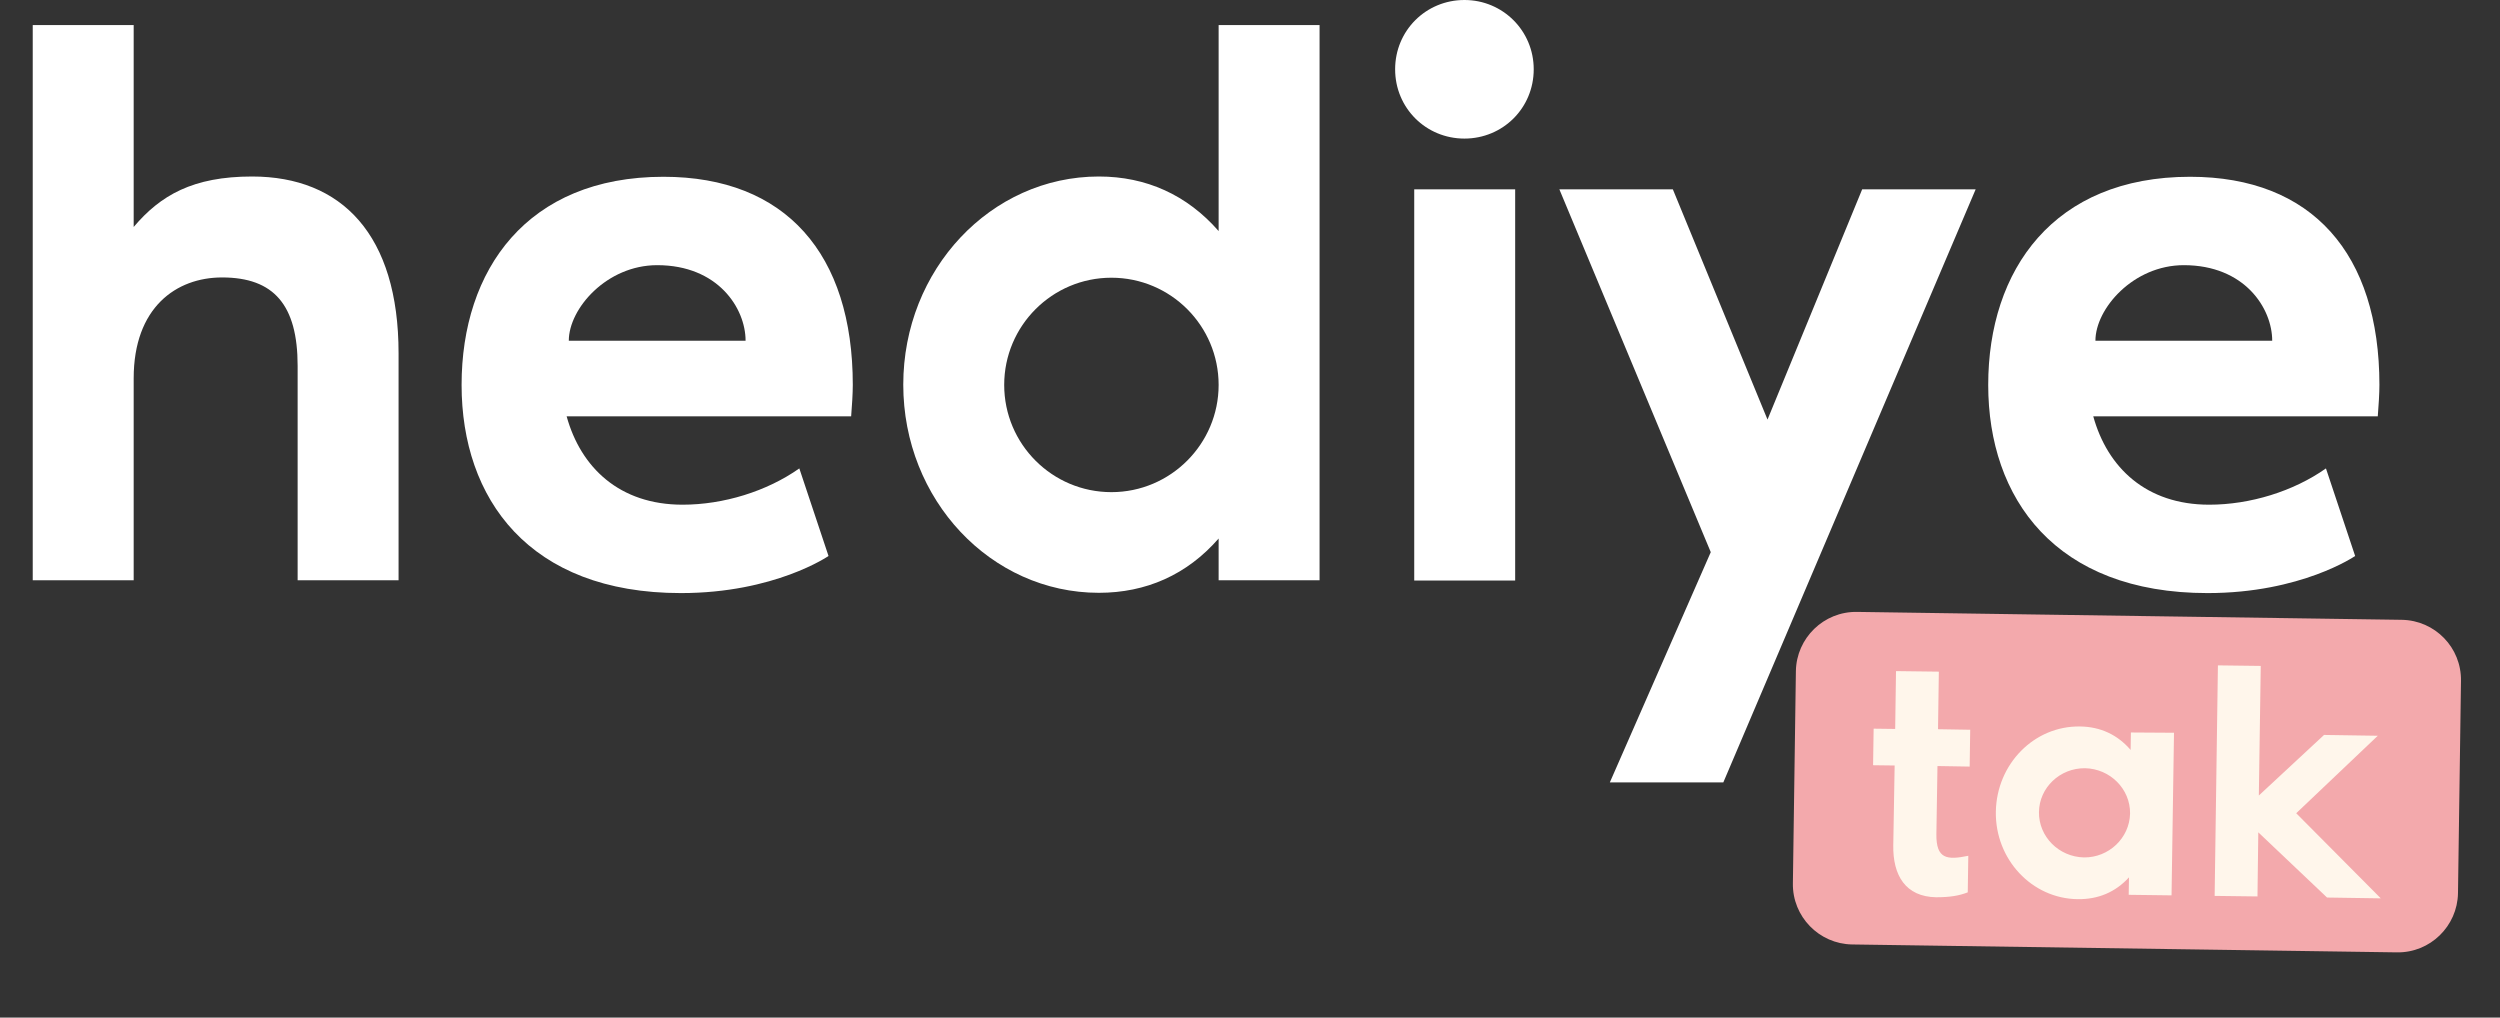
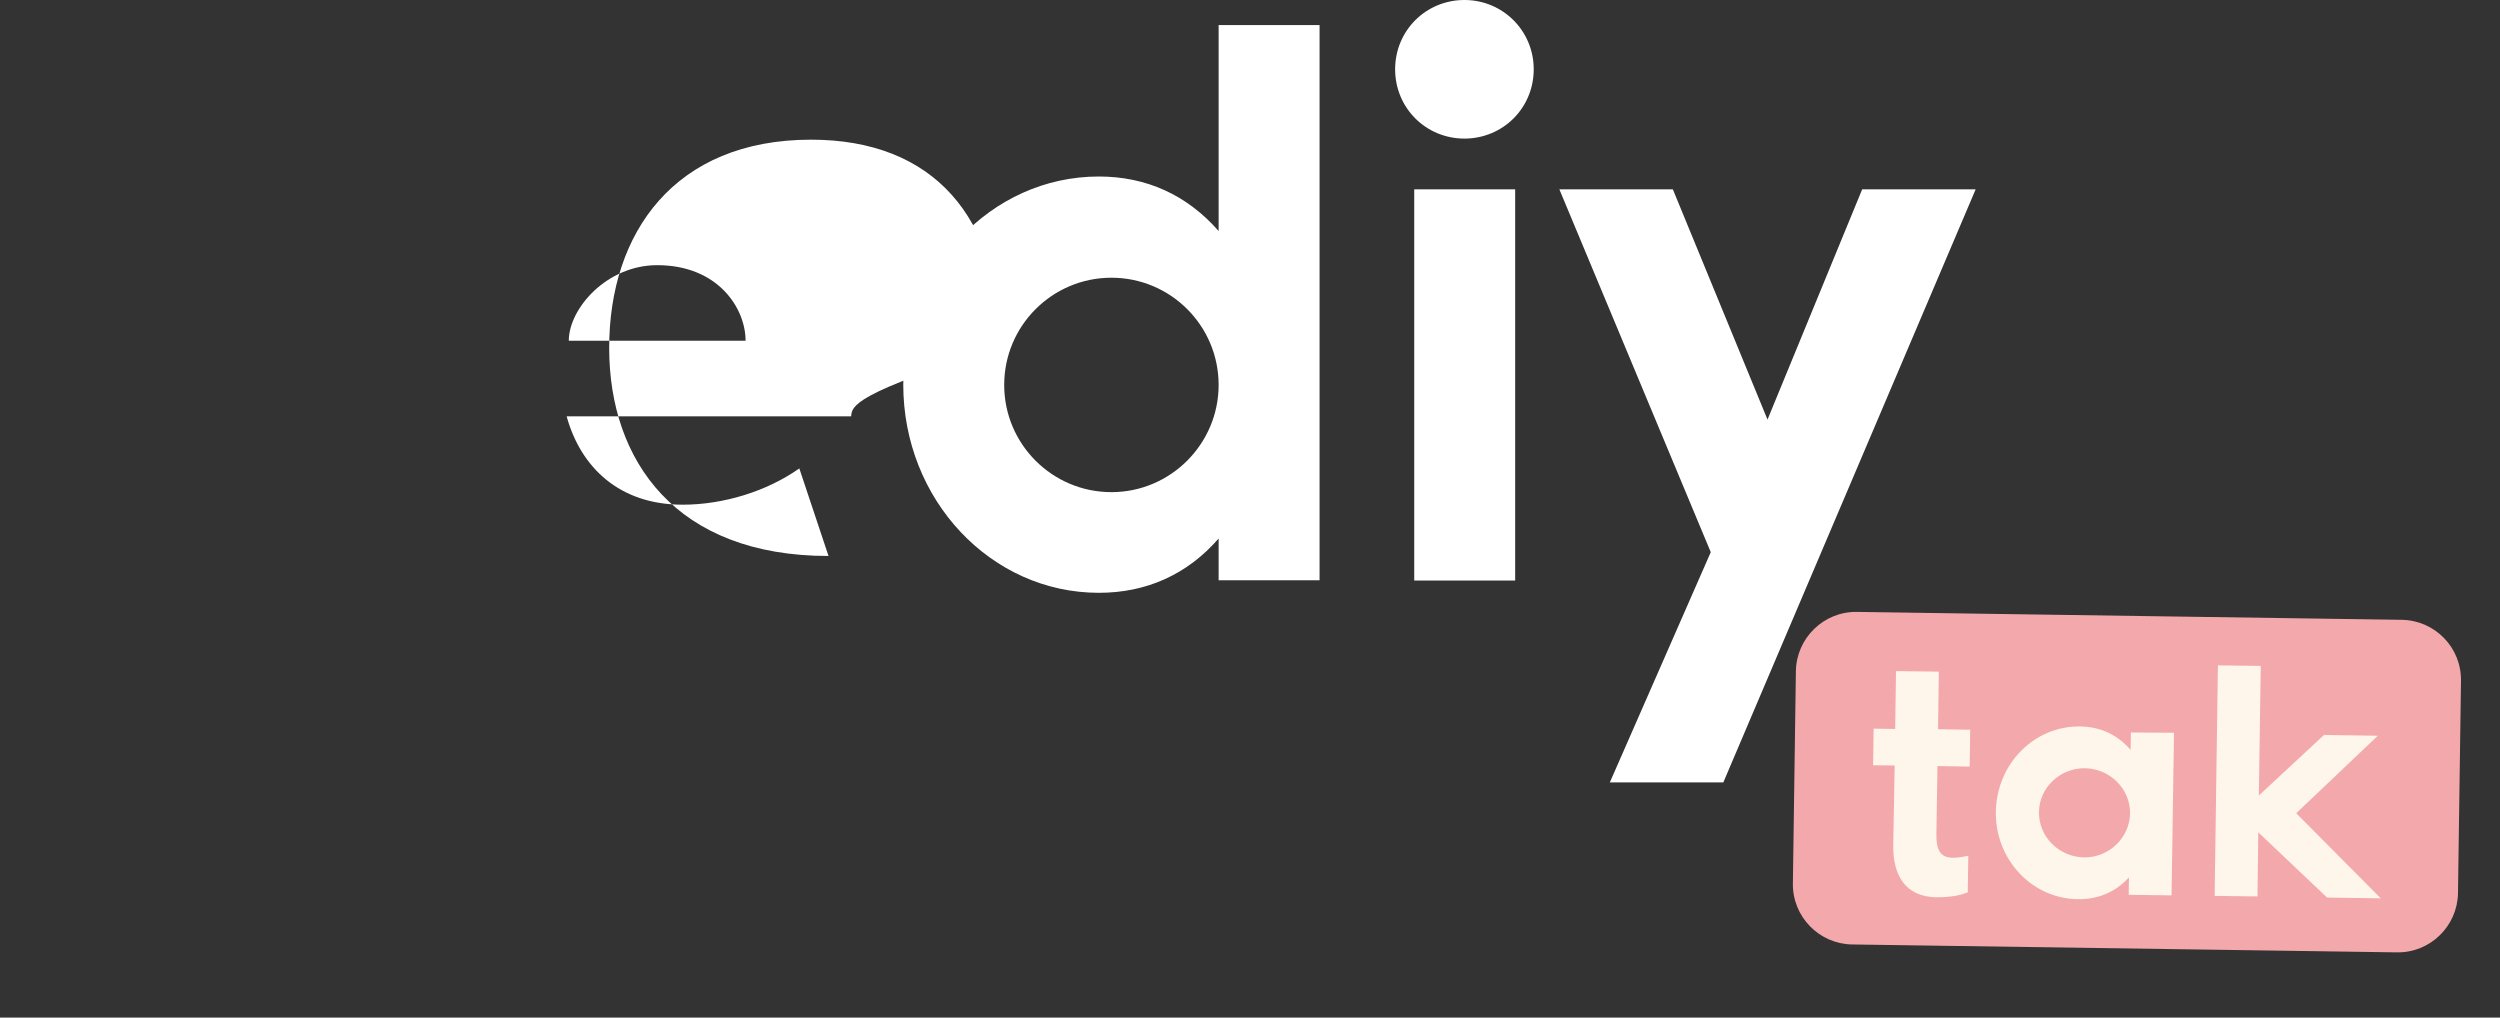
<svg xmlns="http://www.w3.org/2000/svg" version="1.1" id="Layer_1" x="0px" y="0px" viewBox="0 0 916.4 373" style="enable-background:new 0 0 916.4 373;" xml:space="preserve">
  <rect x="0" y="0" width="916.4" height="373" fill="#333333" stroke="none" />
  <style type="text/css">
	.st0{fill:#F3A9AC;}
	.st1{fill:#14728C;}
	.st2{fill:#593D88;}
	.st3{fill:#FFF6EB;}
	.st4{fill:#F26F6C;}
	.st5{fill:#EB8C23;}
	.st6{fill:#FBE9A1;}
	.st7{fill:#FECC5B;}
	.st8{fill:#FFFFFF;}
	.st9{fill:#97CEB4;}
</style>
  <path class="st0" d="M880.4,227.2l-199.7-2.9c-12.2-0.2-22.2,9.6-22.4,21.7l-1.1,77.8c-0.2,12.2,9.6,22.2,21.7,22.4l199.7,2.9  c12.2,0.2,22.2-9.6,22.4-21.7l1.1-77.8C902.3,237.4,892.6,227.4,880.4,227.2z" />
  <g>
    <path class="st3" d="M694.5,280.6l-7.9-0.1l0.2-13.4l7.9,0.1L695,246l15.7,0.2l-0.3,21.1l11.8,0.2L722,281l-11.8-0.2l-0.4,25   c-0.1,9.1,3.9,9.5,11.7,7.9l-0.2,13.4c-3.1,1.2-6.4,1.8-11.6,1.8c-11.2-0.2-15.9-8-15.7-19.1L694.5,280.6z" />
    <path class="st3" d="M796.9,268.6l-0.9,59.6l-15.7-0.2l0.1-6.4c-5,5.5-11.4,8.1-18.8,8c-16.8-0.2-30.3-14.6-30-32.1   s14.1-31.5,30.9-31.2c7.4,0.1,13.7,3,18.5,8.6l0.1-6.4L796.9,268.6z M780.8,298.2c0.1-9-7.3-16.4-16.5-16.6   c-9.2-0.1-16.8,7.1-16.9,16.1s7.3,16.4,16.5,16.6C773,314.4,780.6,307.2,780.8,298.2z" />
    <path class="st3" d="M872.7,329.3l-19.7-0.3l-25.2-23.9l-0.3,23.5l-15.7-0.2l1.2-84.5l15.7,0.2l-0.7,47.5l23.9-22.2l19.7,0.3   l-29.9,28.4L872.7,329.3z" />
  </g>
  <g>
-     <path class="st8" d="M146.1,129.5v83.2h-37v-78.6c0-22.3-8.7-32.4-27.7-32.4c-16.8,0-32.4,11-32.4,37v74H12V9.2h37v74   c9.8-11.6,21.7-18.5,43.4-18.5C125.3,64.7,146.1,86.1,146.1,129.5z" />
-     <path class="st8" d="M312,152.6H207.7c5.2,18.8,19.4,32.4,42.5,32.4c15,0,30.9-4.9,42.8-13.3l10.7,32.1c0,0-19.7,13.6-54.1,13.6   c-55.8,0-80.4-34.7-80.4-76.3c0-42.2,24-76.3,74-76.3c44.8,0,69.4,28.3,69.4,76.3C312.6,144.2,312.3,148.9,312,152.6z M273.3,124.9   c0-11.9-10.1-27.7-32.4-27.7c-18.5,0-32.4,15.9-32.4,27.7H273.3z" />
+     <path class="st8" d="M312,152.6H207.7c5.2,18.8,19.4,32.4,42.5,32.4c15,0,30.9-4.9,42.8-13.3l10.7,32.1c-55.8,0-80.4-34.7-80.4-76.3c0-42.2,24-76.3,74-76.3c44.8,0,69.4,28.3,69.4,76.3C312.6,144.2,312.3,148.9,312,152.6z M273.3,124.9   c0-11.9-10.1-27.7-32.4-27.7c-18.5,0-32.4,15.9-32.4,27.7H273.3z" />
    <path class="st8" d="M446.7,84.7V9.2h37v203.5h-37v-15.3c-11.6,13.3-26.6,19.9-43.9,19.9c-39.6,0-71.7-34.1-71.7-76.3   c0-42.2,32.1-76.3,71.7-76.3C420.1,64.7,435.1,71.4,446.7,84.7z M446.7,141.1c0-21.7-17.6-39.3-39.3-39.3   c-21.7,0-39.3,17.6-39.3,39.3c0,21.7,17.6,39.3,39.3,39.3C429.1,180.4,446.7,162.7,446.7,141.1z" />
    <path class="st8" d="M511.4,25.4c0-14.2,11.3-25.4,25.4-25.4s25.4,11.3,25.4,25.4c0,14.2-11.3,25.4-25.4,25.4   S511.4,39.6,511.4,25.4z M518.4,69.4h37v143.4h-37V69.4z" />
    <path class="st8" d="M724.2,69.4l-92.5,217.4h-41.6l37-84.4l-55.5-133h41.6l34.7,84.4l34.7-84.4H724.2z" />
-     <path class="st8" d="M871.6,152.6H767.3c5.2,18.8,19.4,32.4,42.5,32.4c15,0,30.9-4.9,42.8-13.3l10.7,32.1c0,0-19.7,13.6-54.1,13.6   c-55.8,0-80.4-34.7-80.4-76.3c0-42.2,24-76.3,74-76.3c44.8,0,69.4,28.3,69.4,76.3C872.2,144.2,871.9,148.9,871.6,152.6z    M832.9,124.9c0-11.9-10.1-27.7-32.4-27.7c-18.5,0-32.4,15.9-32.4,27.7H832.9z" />
  </g>
</svg>